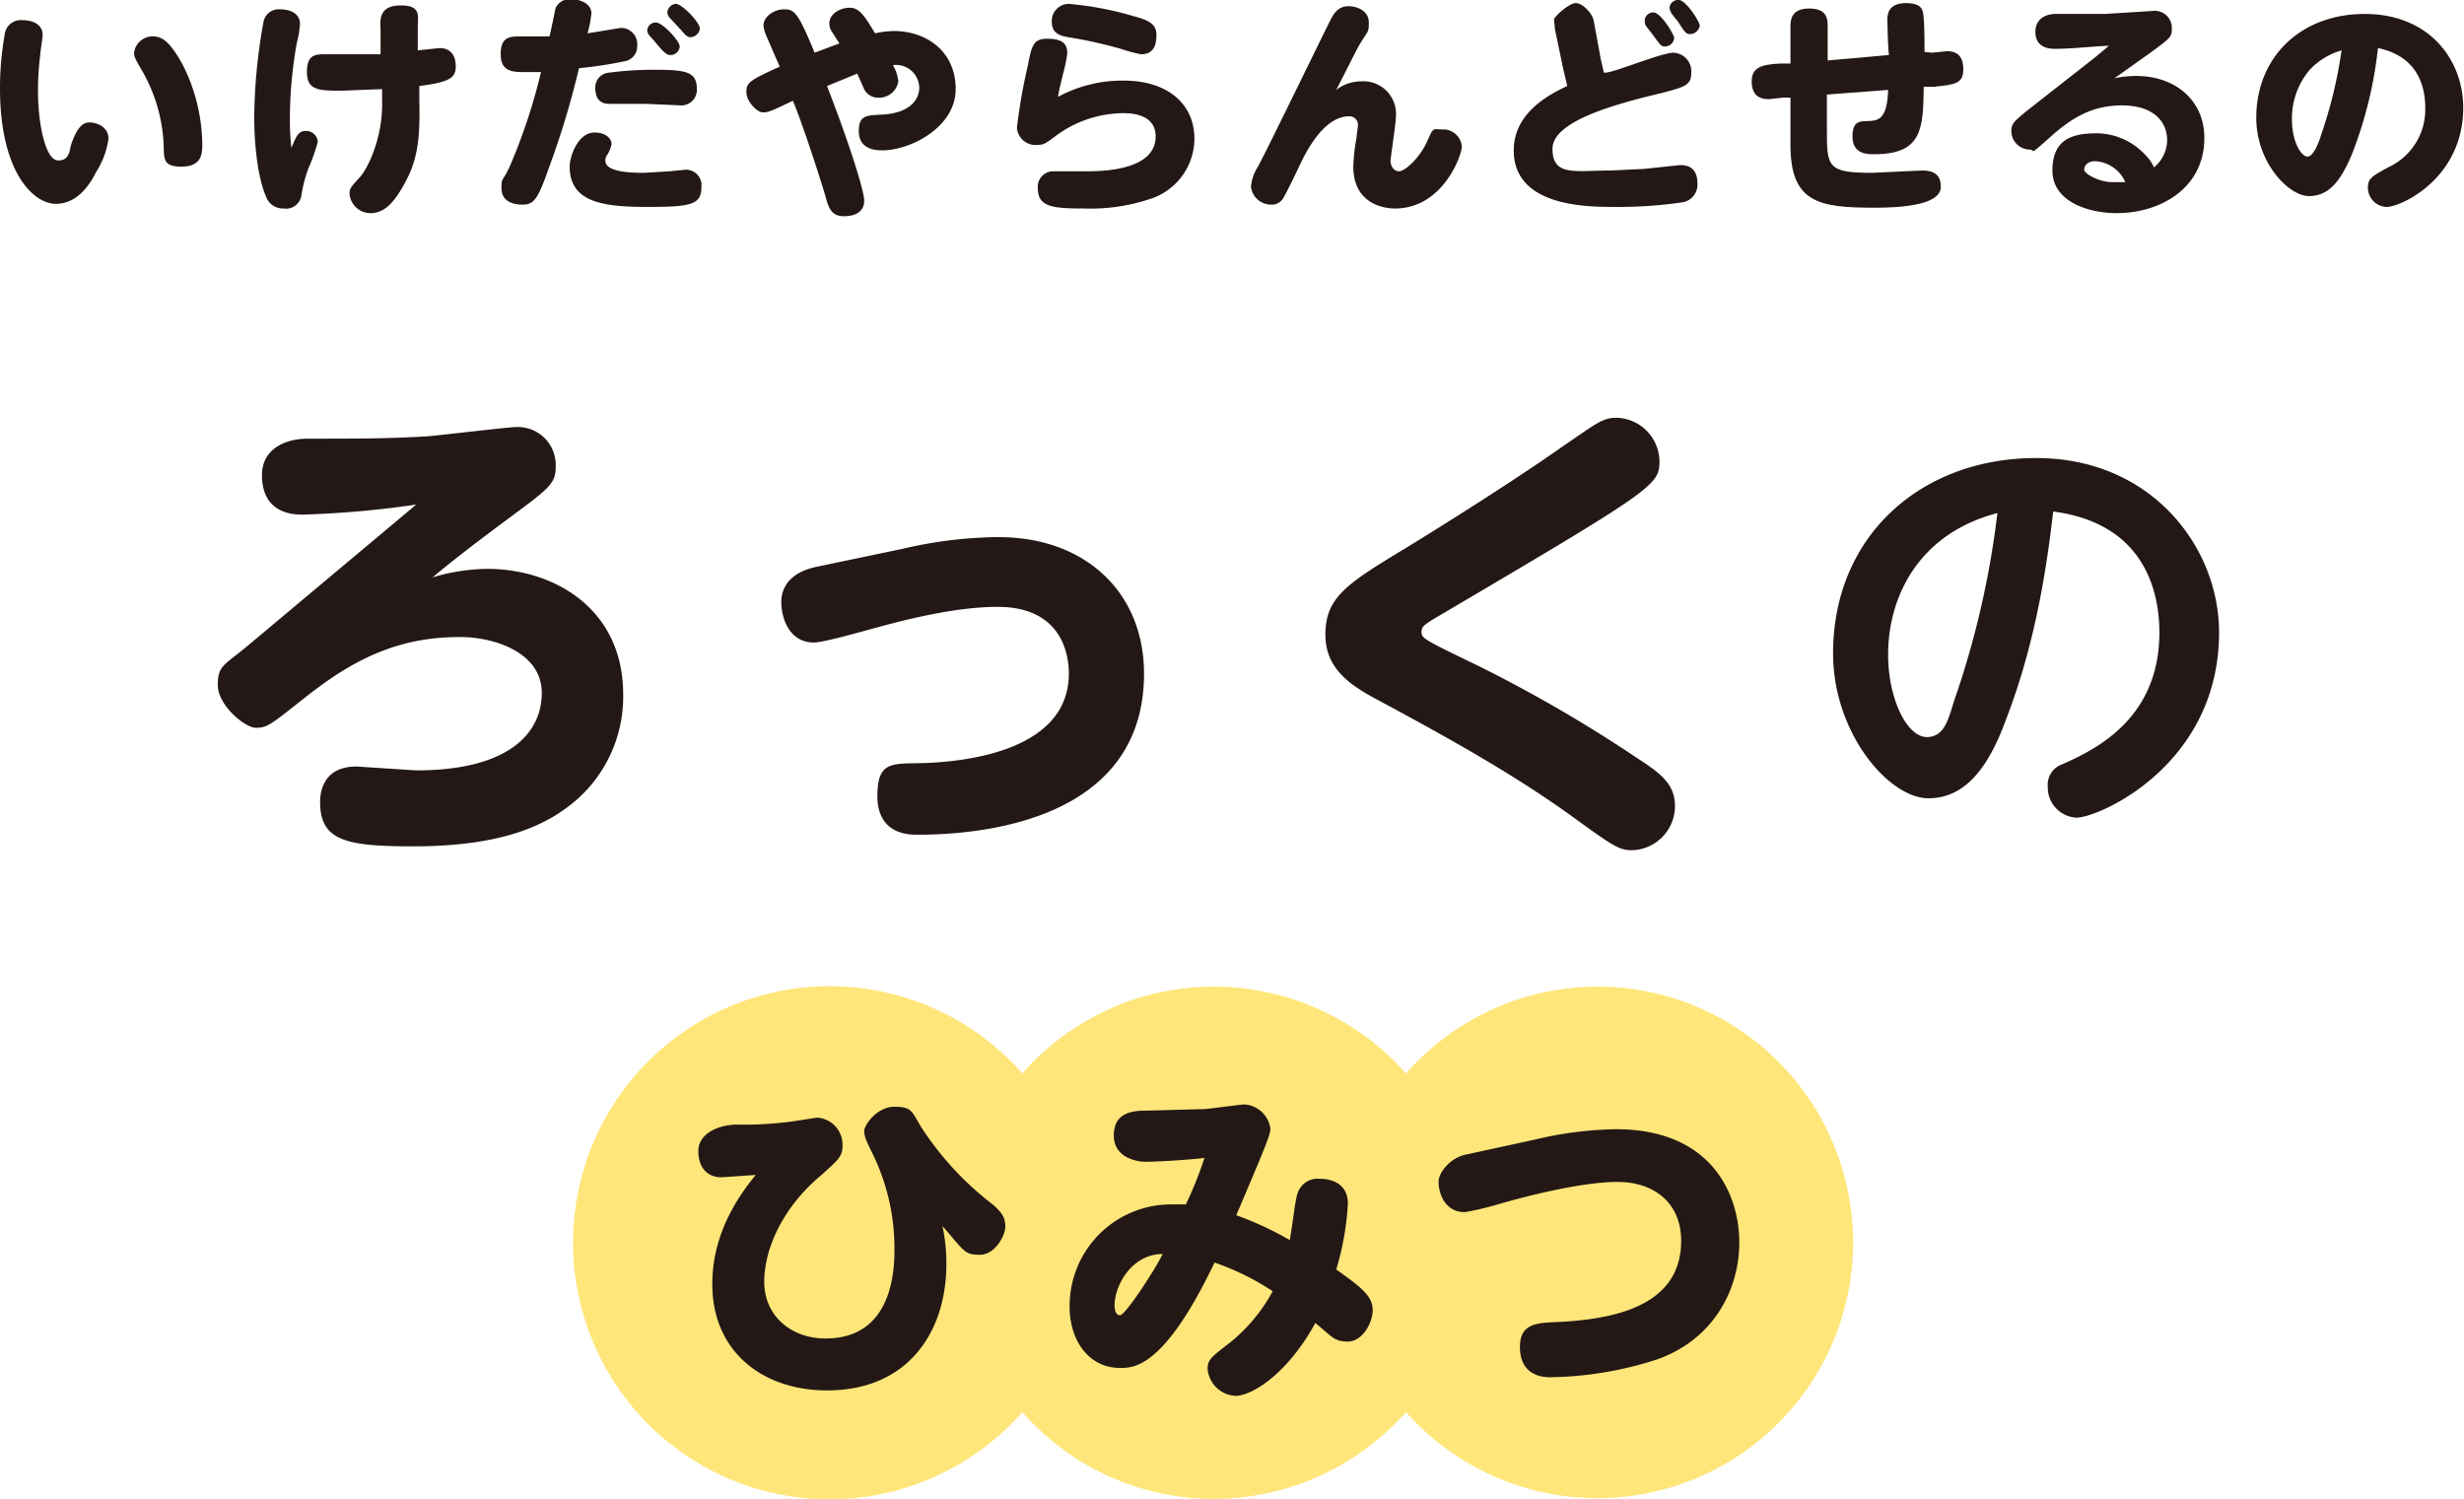
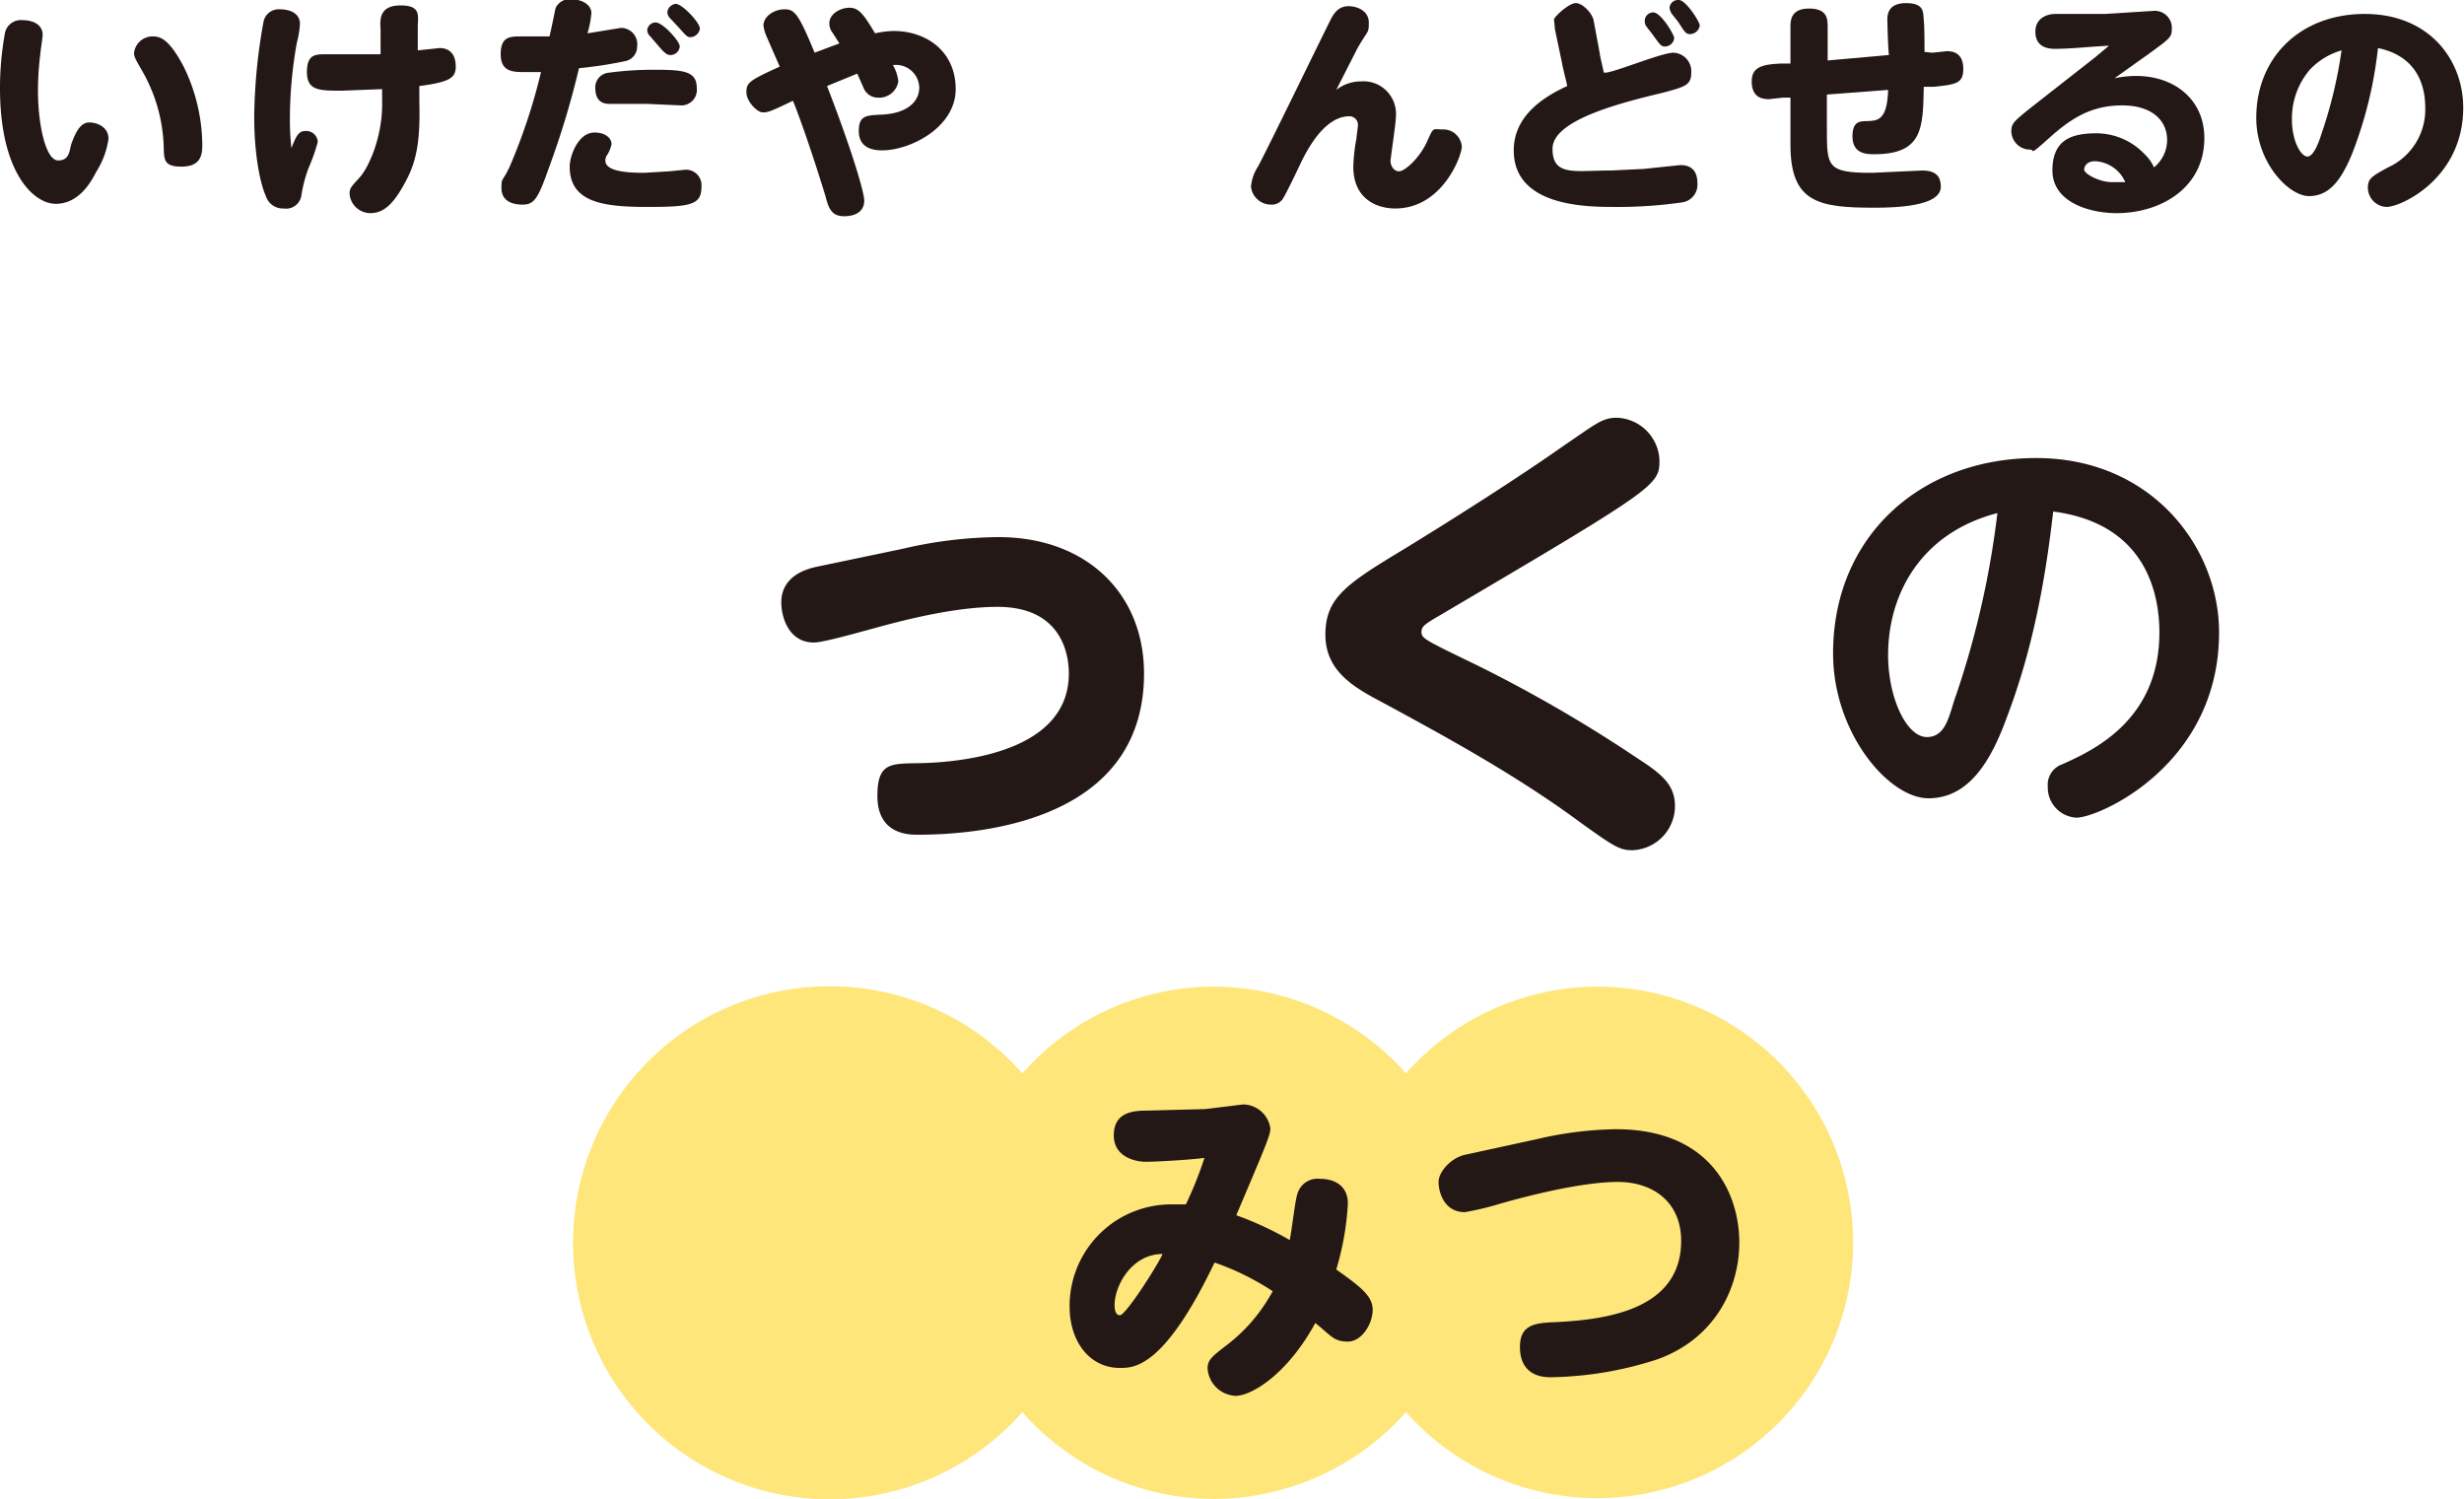
<svg xmlns="http://www.w3.org/2000/svg" viewBox="0 0 317.9 193.4">
  <defs>
    <style>.cls-1{fill:#ffe67a;}.cls-2{fill:#231815;}</style>
  </defs>
  <g id="テキスト">
    <path class="cls-1" d="M326.7,999.2a33,33,0,0,0-24.7,11.2,33.2,33.2,0,0,0-24.8-11.2,32.9,32.9,0,0,0-24.7,11.2,33.1,33.1,0,1,0,0,43.7,32.9,32.9,0,0,0,24.7,11.2,33.2,33.2,0,0,0,24.8-11.2,33,33,0,1,0,24.7-54.9Z" transform="translate(-120.6 -871.9)" />
    <path class="cls-2" d="M126.1,876.4c0,.4-.3,2.2-.3,2.5a37.1,37.1,0,0,0-.3,4.7c0,4.4,1,9,2.6,9s1.4-1.4,1.8-2.4,1-2.5,2.2-2.5,2.5.7,2.5,2.1a10.8,10.8,0,0,1-1.6,4.3c-.7,1.4-2.3,4.1-5.2,4.1s-7.2-4.1-7.2-14.9a39.1,39.1,0,0,1,.6-6.9,2.1,2.1,0,0,1,2.3-1.9C124.9,874.5,126.1,875.1,126.1,876.4Zm18.2,4.1a23.4,23.4,0,0,1,2.4,10.1c0,1.3-.2,2.8-2.7,2.8s-2.2-1.1-2.3-3.1a20.9,20.9,0,0,0-2.9-9.5c-.8-1.4-.9-1.6-.9-2.1a2.4,2.4,0,0,1,2.5-2.1C141.5,876.6,142.6,877.3,144.3,880.5Z" transform="translate(-120.6 -871.9)" />
    <path class="cls-2" d="M160,888.8a1.5,1.5,0,0,1,1.6,1.4,23,23,0,0,1-1.2,3.4,18.2,18.2,0,0,0-.9,3.4,2,2,0,0,1-2.3,1.8,2.3,2.3,0,0,1-2.3-1.6c-.8-1.8-1.5-5.6-1.5-10.2a71.6,71.6,0,0,1,1.2-12.3,2,2,0,0,1,2.1-1.6c1.3,0,2.6.5,2.6,1.9a12.2,12.2,0,0,1-.4,2.4,56.1,56.1,0,0,0-.9,9.7,31.3,31.3,0,0,0,.2,3.9C158.8,889.5,159.1,888.8,160,888.8Zm9.7-13.1c-.1-1.4-.1-3.1,2.6-3.1s2.2,1.4,2.2,2.8v3l2.8-.3c1.4,0,2.1.9,2.1,2.4s-.9,2-4.7,2.5v1.9c.1,4.2-.1,7.2-1.6,10.1s-2.8,4.4-4.7,4.4a2.7,2.7,0,0,1-2.7-2.5c0-.7.2-.9,1.3-2.1s3-5.2,2.9-9.8v-1.6l-5.2.2c-2.9,0-4.5,0-4.5-2.4s1.2-2.3,2.7-2.3h6.8Z" transform="translate(-120.6 -871.9)" />
    <path class="cls-2" d="M191.4,893.6c-1.4,4-1.9,4.7-3.4,4.7s-2.7-.6-2.7-2.1.1-.7,1.1-2.9a74.6,74.6,0,0,0,4-12.1h-2c-1.6,0-3.2,0-3.2-2.3s1.2-2.3,2.6-2.3h3.7c.5-2.2.7-3.4.8-3.7a2,2,0,0,1,2-1.1c1.2,0,2.6.6,2.6,1.8a13.8,13.8,0,0,1-.5,2.6l4.3-.7a2.1,2.1,0,0,1,2.1,2.4,1.9,1.9,0,0,1-1.6,1.9,53.6,53.6,0,0,1-5.9.9A110,110,0,0,1,191.4,893.6Zm5.9-4.6c1.5,0,2.2.8,2.2,1.5a4.5,4.5,0,0,1-.5,1.3,1.3,1.3,0,0,0-.3.8c0,1.1,1.6,1.6,5,1.6l3.3-.2,2-.2a2,2,0,0,1,2.1,2.2c0,2.3-1.3,2.6-6.9,2.6s-10.1-.5-10.1-5.2C194.1,892,195.2,889,197.3,889Zm1.7-7.7a43.4,43.4,0,0,1,6-.4c3.9,0,5.5.2,5.5,2.4a2,2,0,0,1-2,2.2l-4.5-.2h-4.8c-1.5,0-1.8-1.1-1.8-2.1A1.9,1.9,0,0,1,199,881.3Zm9.3-3.4a1.2,1.2,0,0,1-1.2,1.1c-.4,0-.7-.2-1.4-1l-1.2-1.4a1.2,1.2,0,0,1-.4-.8,1.1,1.1,0,0,1,1.1-1C206.1,874.8,208.3,877.2,208.3,877.9Zm2.6-2.3a1.3,1.3,0,0,1-1.2,1.1c-.4,0-.6-.2-1.3-1l-1.3-1.4a1.2,1.2,0,0,1-.4-.8,1.2,1.2,0,0,1,1.1-1.1C208.6,872.4,210.9,874.8,210.9,875.6Z" transform="translate(-120.6 -871.9)" />
    <path class="cls-2" d="M228,876.1a1.9,1.9,0,0,1-.4-1.2c0-1.2,1.4-2,2.6-2s1.8.8,3.3,3.3a11.9,11.9,0,0,1,2.4-.3c4.2,0,8,2.6,8,7.5s-5.8,7.9-9.5,7.9c-1.5,0-3-.5-3-2.5s1-2,2.7-2.1c3.7-.1,5.1-1.8,5.1-3.5a3,3,0,0,0-3.4-2.9,5.2,5.2,0,0,1,.7,2.1,2.5,2.5,0,0,1-2.6,2.1,2,2,0,0,1-1.9-1.3l-.8-1.8-3.9,1.6c2.8,7.2,4.8,13.5,4.8,14.8s-1,2-2.6,2-2-1-2.4-2.6c-1.9-6.2-3.6-10.9-4.2-12.3-2.9,1.4-3.2,1.5-3.9,1.5s-2.1-1.4-2.1-2.6.3-1.5,4.3-3.3l-1.7-3.9a5.1,5.1,0,0,1-.4-1.4c0-1.2,1.4-2.1,2.7-2.1s1.8.5,3.9,5.6l3.2-1.2Z" transform="translate(-120.6 -871.9)" />
-     <path class="cls-2" d="M265.6,882.3c5.5,0,9.1,2.9,9.1,7.5a8.2,8.2,0,0,1-5.8,7.8,24.3,24.3,0,0,1-8.5,1.2c-4,0-5.9-.2-5.9-2.6a2,2,0,0,1,2.1-2.2h4.1c1.8,0,9,0,9-4.5,0-3-3.4-3-4.3-3a14.8,14.8,0,0,0-8.4,2.8c-1.5,1.1-1.7,1.3-2.6,1.3a2.4,2.4,0,0,1-2.6-2.2,71.9,71.9,0,0,1,1.4-8c.5-2.6.7-3.5,2.5-3.5s2.6.5,2.6,1.9a18.7,18.7,0,0,1-.6,2.8c0,.2-.4,1.5-.6,2.8A17.4,17.4,0,0,1,265.6,882.3Zm-7.1-9.9a42.2,42.2,0,0,1,8.4,1.6c1.9.5,2.9,1,2.9,2.4s-.4,2.5-2,2.5a19.7,19.7,0,0,1-2.6-.7,57.4,57.4,0,0,0-6.8-1.5c-1.2-.2-2.1-.6-2.1-2A2.2,2.2,0,0,1,258.5,872.4Z" transform="translate(-120.6 -871.9)" />
    <path class="cls-2" d="M296.2,882.4a4.2,4.2,0,0,1,4.5,4.5c0,.9-.7,5.4-.7,5.8s.3,1.3,1.1,1.3,2.7-1.8,3.6-3.8.7-1.6,2-1.6a2.4,2.4,0,0,1,2.5,2.2c0,1.2-2.5,8-8.6,8-2.2,0-5.4-1.1-5.4-5.4a22.7,22.7,0,0,1,.4-3.6c.1-1,.2-1.5.2-1.8a1.1,1.1,0,0,0-1.1-1.1c-3.4,0-5.7,4.8-6.5,6.5s-1.7,3.5-2,4a1.7,1.7,0,0,1-1.6.9A2.6,2.6,0,0,1,282,896a5.6,5.6,0,0,1,.9-2.6c1.6-3,9-18.3,9.5-19.2s1.1-1.5,2.2-1.5,2.6.6,2.6,2.1-.1.9-1.5,3.4l-2.7,5.3A5.2,5.2,0,0,1,296.2,882.4Z" transform="translate(-120.6 -871.9)" />
    <path class="cls-2" d="M327,878.8c0,.3.4,1.8.5,2.4s7.3-2.5,9-2.5a2.4,2.4,0,0,1,2.3,2.6c0,1.6-.8,1.8-3.8,2.6-5.9,1.4-14.1,3.6-14.1,7.2s2.9,2.8,7.5,2.8l4.2-.2,4.8-.5c2,0,2.2,1.5,2.2,2.4a2.3,2.3,0,0,1-1.9,2.4,57.5,57.5,0,0,1-8.7.6c-3.6,0-13.1,0-13.1-7.3,0-4.7,4.3-7.1,6.9-8.3-.2-1-.5-2-.7-3.1l-.9-4.3c0-.4-.1-.9-.1-1.2s1.9-2.1,2.8-2.1,2.1,1.3,2.3,2.2Zm9.6-2a1.2,1.2,0,0,1-1.2,1.1c-.5,0-.6-.2-1.7-1.7l-.7-.9a1.2,1.2,0,0,1-.2-.7,1.1,1.1,0,0,1,1.1-1.1C334.9,873.5,336.6,876.4,336.6,876.8Zm3.3-1.6a1.3,1.3,0,0,1-1.2,1.1c-.6,0-.7-.2-1.6-1.6l-.8-1a1.9,1.9,0,0,1-.3-.8,1.1,1.1,0,0,1,1.2-1C338.1,871.9,339.9,874.7,339.9,875.2Z" transform="translate(-120.6 -871.9)" />
    <path class="cls-2" d="M369.9,878.7l1.9-.2c1,0,2.1.4,2.1,2.3s-1,2-3.8,2.3h-1.3c-.1,5.3-.1,8.7-6.4,8.7-.9,0-2.8,0-2.8-2.3s1.3-1.9,2.4-2,2.1-.5,2.2-4l-7.9.6v4.4c0,4.9,0,5.7,5.8,5.7l6.5-.3c1.9,0,2.4.9,2.4,2.1s-1.3,2.7-8.5,2.7-10.9-.6-10.9-8.1v-6.1h-1l-1.8.2c-1.3,0-2.2-.6-2.2-2.3s1.1-2.2,3.7-2.3h1.3v-4.7c0-.8,0-2.4,2.4-2.4s2.4,1.4,2.4,2.4v4.3l7.9-.7c-.1-.7-.2-3.9-.2-4.5s0-2.2,2.4-2.2,2.2,1.2,2.3,2.1.1,3.6.1,4.2Z" transform="translate(-120.6 -871.9)" />
    <path class="cls-2" d="M385.7,878.2c-1.3,0-2.5-.5-2.5-2.2s1.4-2.3,2.6-2.3h6.4l6.3-.4a2.2,2.2,0,0,1,2.3,2.4c0,1-.3,1.2-2.9,3.1l-4.5,3.2a13.3,13.3,0,0,1,2.8-.3c5,0,8.8,3.1,8.8,8,0,6.5-5.7,9.7-11.3,9.7-3.7,0-8.3-1.5-8.3-5.5s2.5-4.8,5.7-4.8a8.6,8.6,0,0,1,6.2,2.7,5.2,5.2,0,0,1,1.2,1.7,4.6,4.6,0,0,0,1.7-3.5c0-2.6-2-4.5-5.8-4.5s-6.4,1.5-9.3,4.1-1.9,1.6-2.6,1.6a2.4,2.4,0,0,1-2.4-2.4c0-.9.3-1.2,2-2.6l8.8-6.9,1.8-1.5C390.4,877.9,387.9,878.2,385.7,878.2Zm5.2,14.5c-1,0-1.4.6-1.4,1.1s1.9,1.6,3.6,1.6h1.7A4.5,4.5,0,0,0,390.9,892.7Z" transform="translate(-120.6 -871.9)" />
    <path class="cls-2" d="M424,891.9c-1.4,3.3-2.9,5.3-5.5,5.3s-6.8-4.3-6.8-10.1c0-7.8,5.7-13.4,14-13.4s12.7,5.9,12.7,12.1c0,9.1-8,12.8-9.9,12.8a2.5,2.5,0,0,1-2.4-2.5c0-1.2.6-1.5,2.6-2.6a8.2,8.2,0,0,0,4.8-7.7c0-3.2-1.3-6.7-6.1-7.7A53.3,53.3,0,0,1,424,891.9Zm-5.4-11a9.7,9.7,0,0,0-2.3,6.4c0,2.9,1.2,4.8,2,4.8s1.5-1.9,1.8-2.9a57.7,57.7,0,0,0,2.6-10.8A9.1,9.1,0,0,0,418.6,880.9Z" transform="translate(-120.6 -871.9)" />
-     <path class="cls-2" d="M242.7,1035c0,8.7-4.9,16.3-15.4,16.3-8.3,0-14.8-5-14.8-13.7,0-5.6,2.4-10.2,5.6-14.1l-4.4.3c-1.9,0-3-1.3-3-3.4s2.3-3.3,4.8-3.4a47.3,47.3,0,0,0,7.3-.4l3.2-.5a3.5,3.5,0,0,1,3.3,3.6c0,1.4-.5,1.8-2.6,3.7-5.1,4.2-7.5,9.6-7.5,13.9s3.4,7.3,7.9,7.3c8.9,0,8.9-9.3,8.9-11.7a27.9,27.9,0,0,0-2.7-11.9c-1-2-1.2-2.5-1.2-3.2s1.6-3.1,3.9-3.1,2.2.6,3.5,2.7a39.8,39.8,0,0,0,9.3,10c1.2,1.1,1.5,1.7,1.5,2.8s-1.3,3.6-3.3,3.6-2-.5-4.8-3.7A23.1,23.1,0,0,1,242.7,1035Z" transform="translate(-120.6 -871.9)" />
    <path class="cls-2" d="M288,1025.9a2.7,2.7,0,0,1,2.9-1.9c1.9,0,3.6.9,3.6,3.2a36.3,36.3,0,0,1-1.5,8.5c3.1,2.2,4.7,3.4,4.7,5.2s-1.4,4.1-3.2,4.1-2.1-.7-4.2-2.4c-3.6,6.6-8.2,9.4-10.3,9.4a3.8,3.8,0,0,1-3.6-3.5c0-1.2.6-1.6,2.8-3.3a21.8,21.8,0,0,0,5.6-6.7,33.5,33.5,0,0,0-7.5-3.7c-6.5,13.6-10.4,13.6-12.2,13.6-4,0-6.5-3.5-6.5-7.9a13.1,13.1,0,0,1,13.3-13.2h1.7a50.6,50.6,0,0,0,2.4-6c-2.4.3-6.5.5-7.6.5s-4.1-.5-4.1-3.4,2.3-3.2,4.2-3.2l7.6-.2,4.9-.6a3.6,3.6,0,0,1,3.5,3.1c0,.8-.4,1.8-4.4,11.2a42.4,42.4,0,0,1,6.9,3.2C287.3,1030.4,287.7,1026.7,288,1025.9Zm-23.6,14.4c0,.2,0,1.3.7,1.3s4.6-6,5.5-7.9C266.6,1033.7,264.4,1037.8,264.4,1040.3Z" transform="translate(-120.6 -871.9)" />
    <path class="cls-2" d="M318.8,1018.9a47.4,47.4,0,0,1,10.3-1.3c12.4,0,15.9,8.5,15.9,14.6s-3.3,12.5-10.6,15.1a46.4,46.4,0,0,1-13.8,2.3c-2.2,0-3.9-1.1-3.9-3.9s1.8-3.1,4.4-3.2c6.5-.3,16.4-1.5,16.4-10.5,0-4.9-3.5-7.6-8.2-7.6s-12.1,1.9-15.8,3a38.8,38.8,0,0,1-3.9.9c-2.7,0-3.4-2.6-3.4-3.9s1.6-3.1,3.4-3.5Z" transform="translate(-120.6 -871.9)" />
-     <path class="cls-2" d="M159.6,938.3c-3.4,0-5.2-1.8-5.2-5.1s2.9-4.7,5.9-4.7c6.5,0,10.3,0,15.4-.3,1.4-.1,10.5-1.2,11.5-1.2a4.9,4.9,0,0,1,5.1,5c0,2.3-.7,2.8-6.1,6.8s-8,6.1-9.8,7.6a25.2,25.2,0,0,1,7.1-1.1c8.4,0,17.5,5,17.5,16.2a17.7,17.7,0,0,1-7.4,14.7c-4.6,3.4-11.1,4.9-19.7,4.9s-12-.7-12-5.7c0-1.9.8-4.6,4.7-4.6l7.7.5c11.8,0,16.2-4.7,16.2-10s-6.3-7.2-10.4-7.2c-9.2-.1-15.3,3.9-20.9,8.4-3.8,3-4.2,3.3-5.6,3.3s-4.9-2.9-4.9-5.5.8-2.5,4-5.2L174.3,937A125.2,125.2,0,0,1,159.6,938.3Z" transform="translate(-120.6 -871.9)" />
    <path class="cls-2" d="M237.1,942.7a55.9,55.9,0,0,1,12.3-1.5c11.4,0,18.8,7.3,18.8,17.6,0,18.3-19.5,20.8-29.2,20.8-1.1,0-5.2,0-5.2-5s2.3-4,7.2-4.3,17.5-1.8,17.5-11.5c0-2-.6-8.6-9.2-8.6-5,0-11,1.4-15.7,2.7-2.6.7-6.8,1.9-8,1.9-3.2,0-4.2-3.2-4.2-5.2s1.2-3.9,4.7-4.6Z" transform="translate(-120.6 -871.9)" />
    <path class="cls-2" d="M301.5,942.9c6.7-4.1,15.2-9.5,21-13.6,4-2.7,4.8-3.5,6.7-3.5a5.7,5.7,0,0,1,5.5,5.6c0,3.1-.7,3.6-28,19.7-2.4,1.4-2.7,1.6-2.7,2.4s.7,1.1,7.3,4.3a182.1,182.1,0,0,1,20.5,11.9c3.1,2,4.9,3.4,4.9,6.2a5.7,5.7,0,0,1-5.5,5.7c-1.6,0-2.3-.4-7-3.8-7.9-5.8-16.6-10.6-25.3-15.3-3.6-1.9-7.3-4-7.3-8.7S294.2,947.3,301.5,942.9Z" transform="translate(-120.6 -871.9)" />
    <path class="cls-2" d="M379.5,964.5c-2.1,5.8-5,10.4-10.1,10.4s-12.3-8.4-12.3-18.7c0-15.1,11.3-25.2,26.2-25.2s23.6,11.5,23.6,22.5c0,17.1-15.5,23.9-18.4,23.9a3.9,3.9,0,0,1-3.7-4,2.8,2.8,0,0,1,1.9-2.9c4-1.8,12.5-5.7,12.5-17,0-4.5-1.4-14-13.7-15.6C384.6,945.7,383.1,955.1,379.5,964.5Zm-15.3-8.1c0,5.6,2.4,10.6,5,10.6s2.9-3.1,3.8-5.5a115.1,115.1,0,0,0,5.3-23.4C368.3,940.7,364.2,948.7,364.2,956.4Z" transform="translate(-120.6 -871.9)" />
  </g>
</svg>